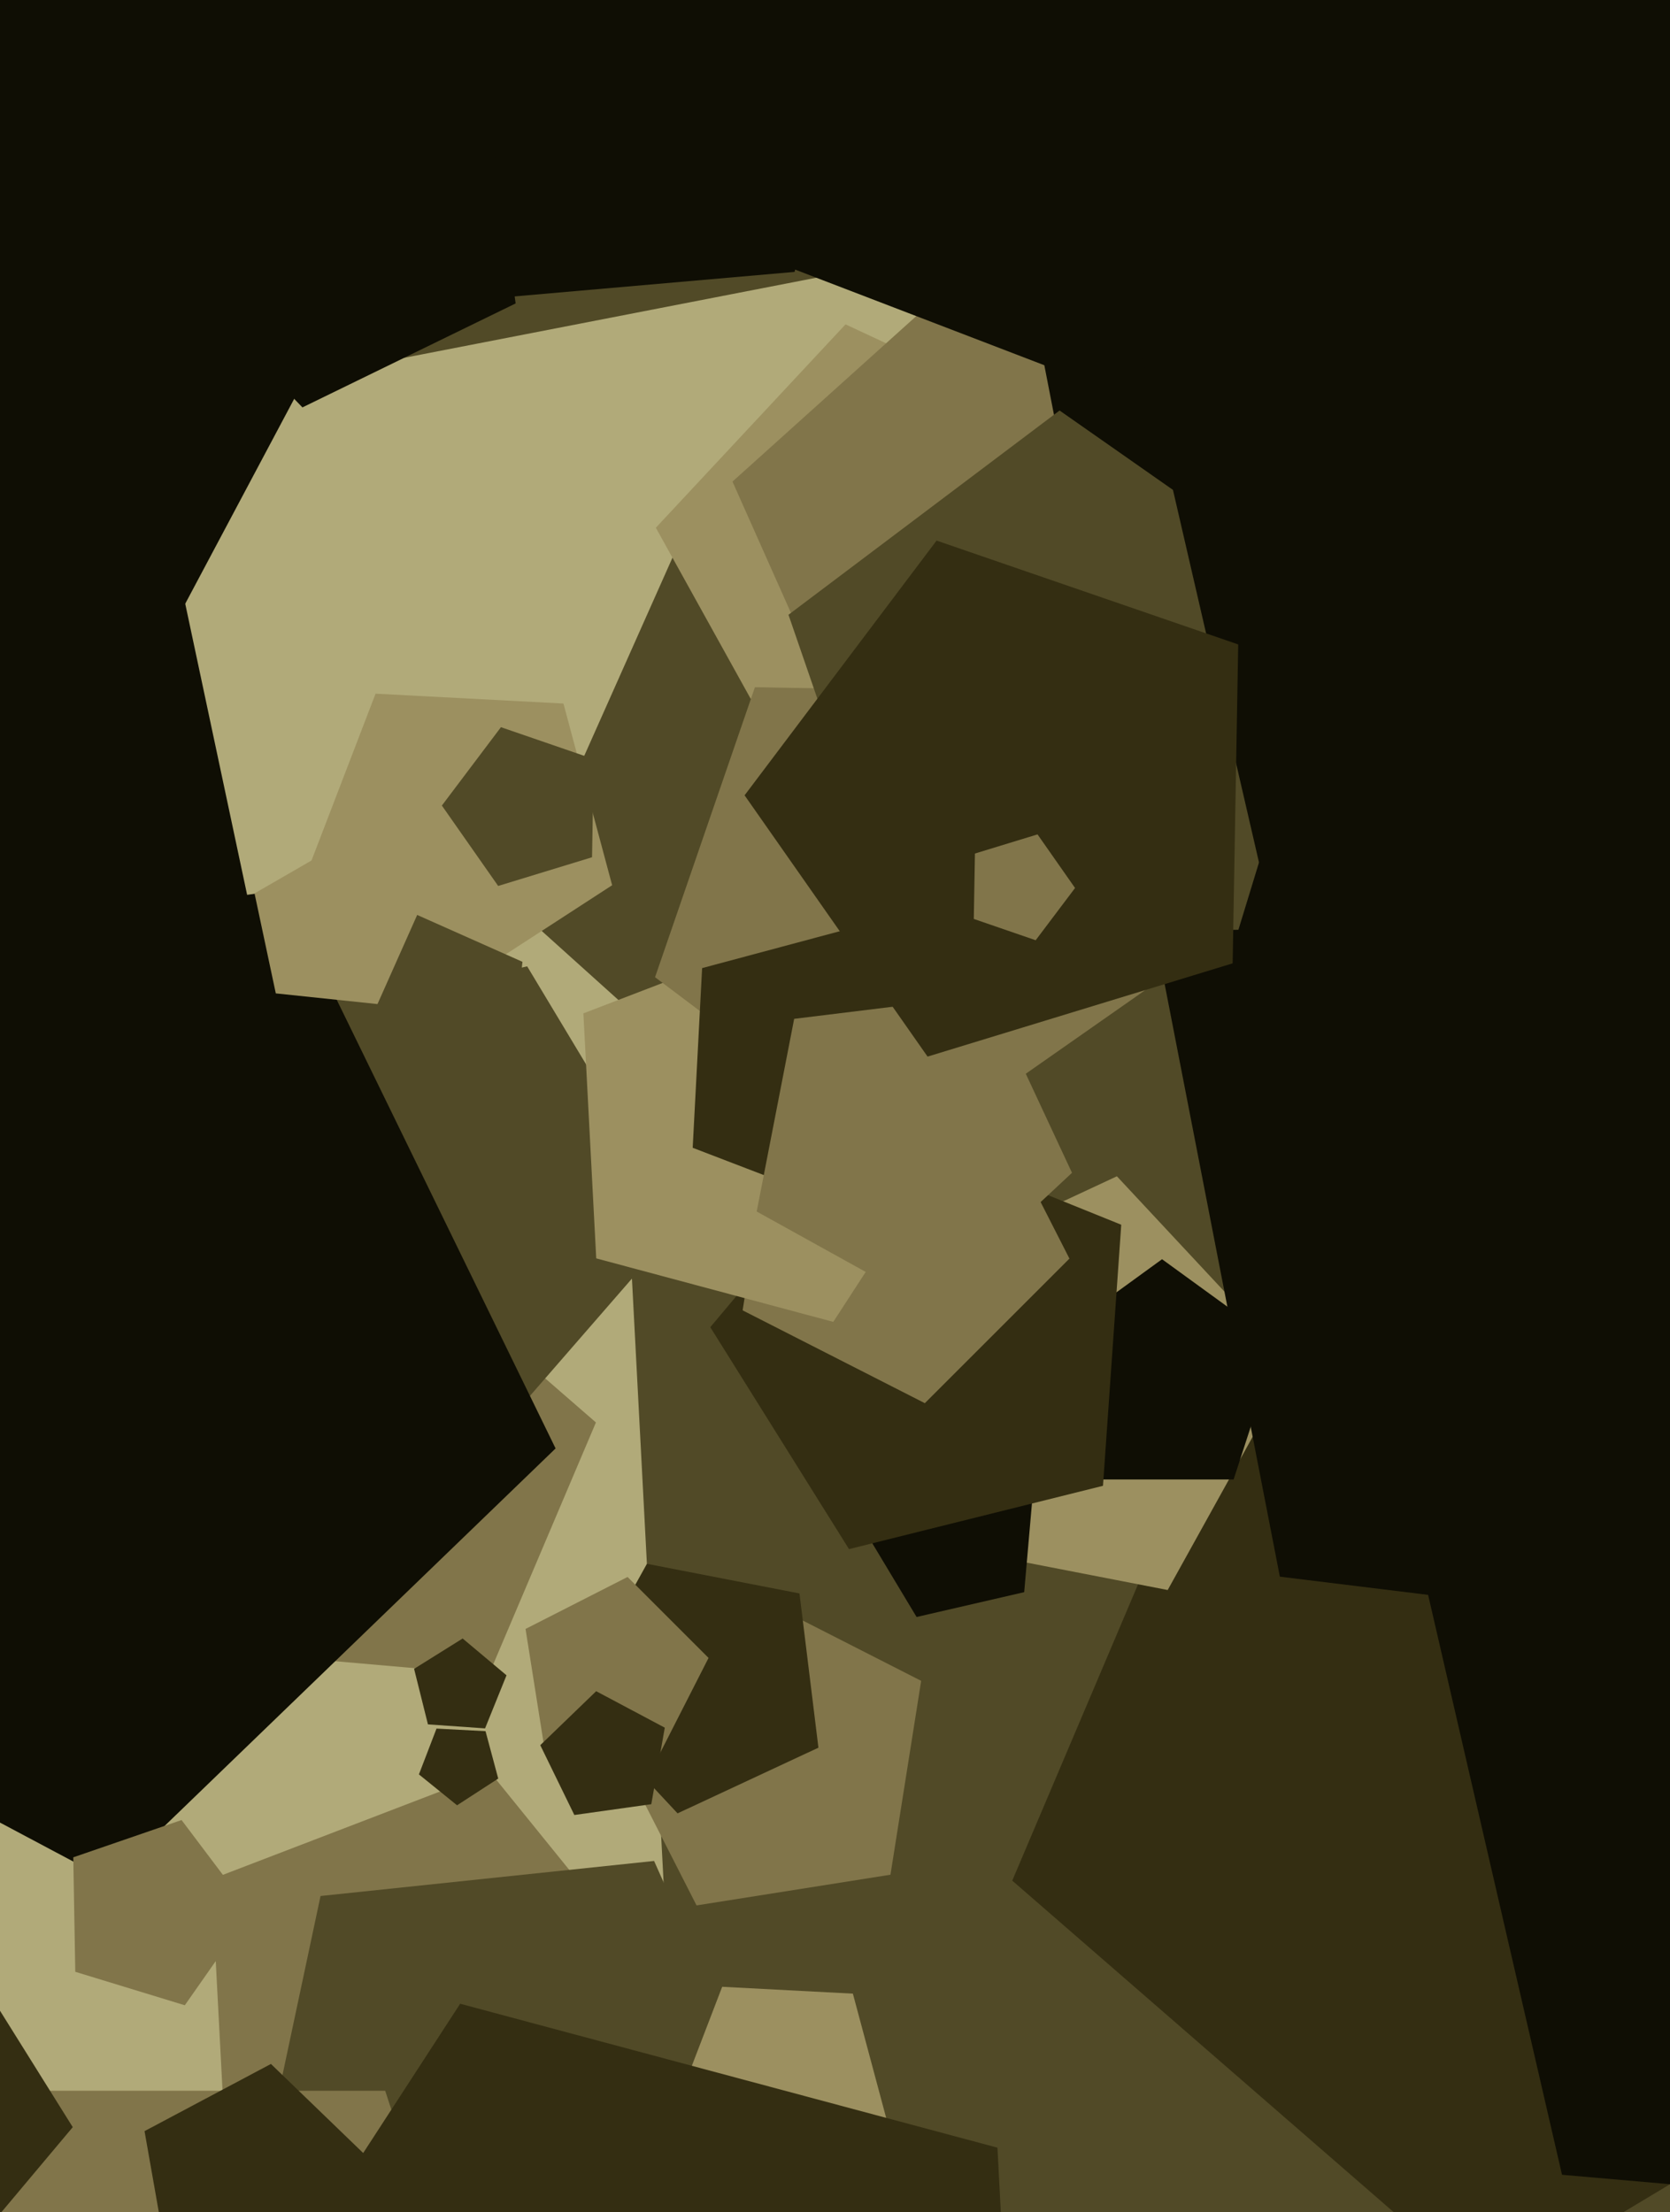
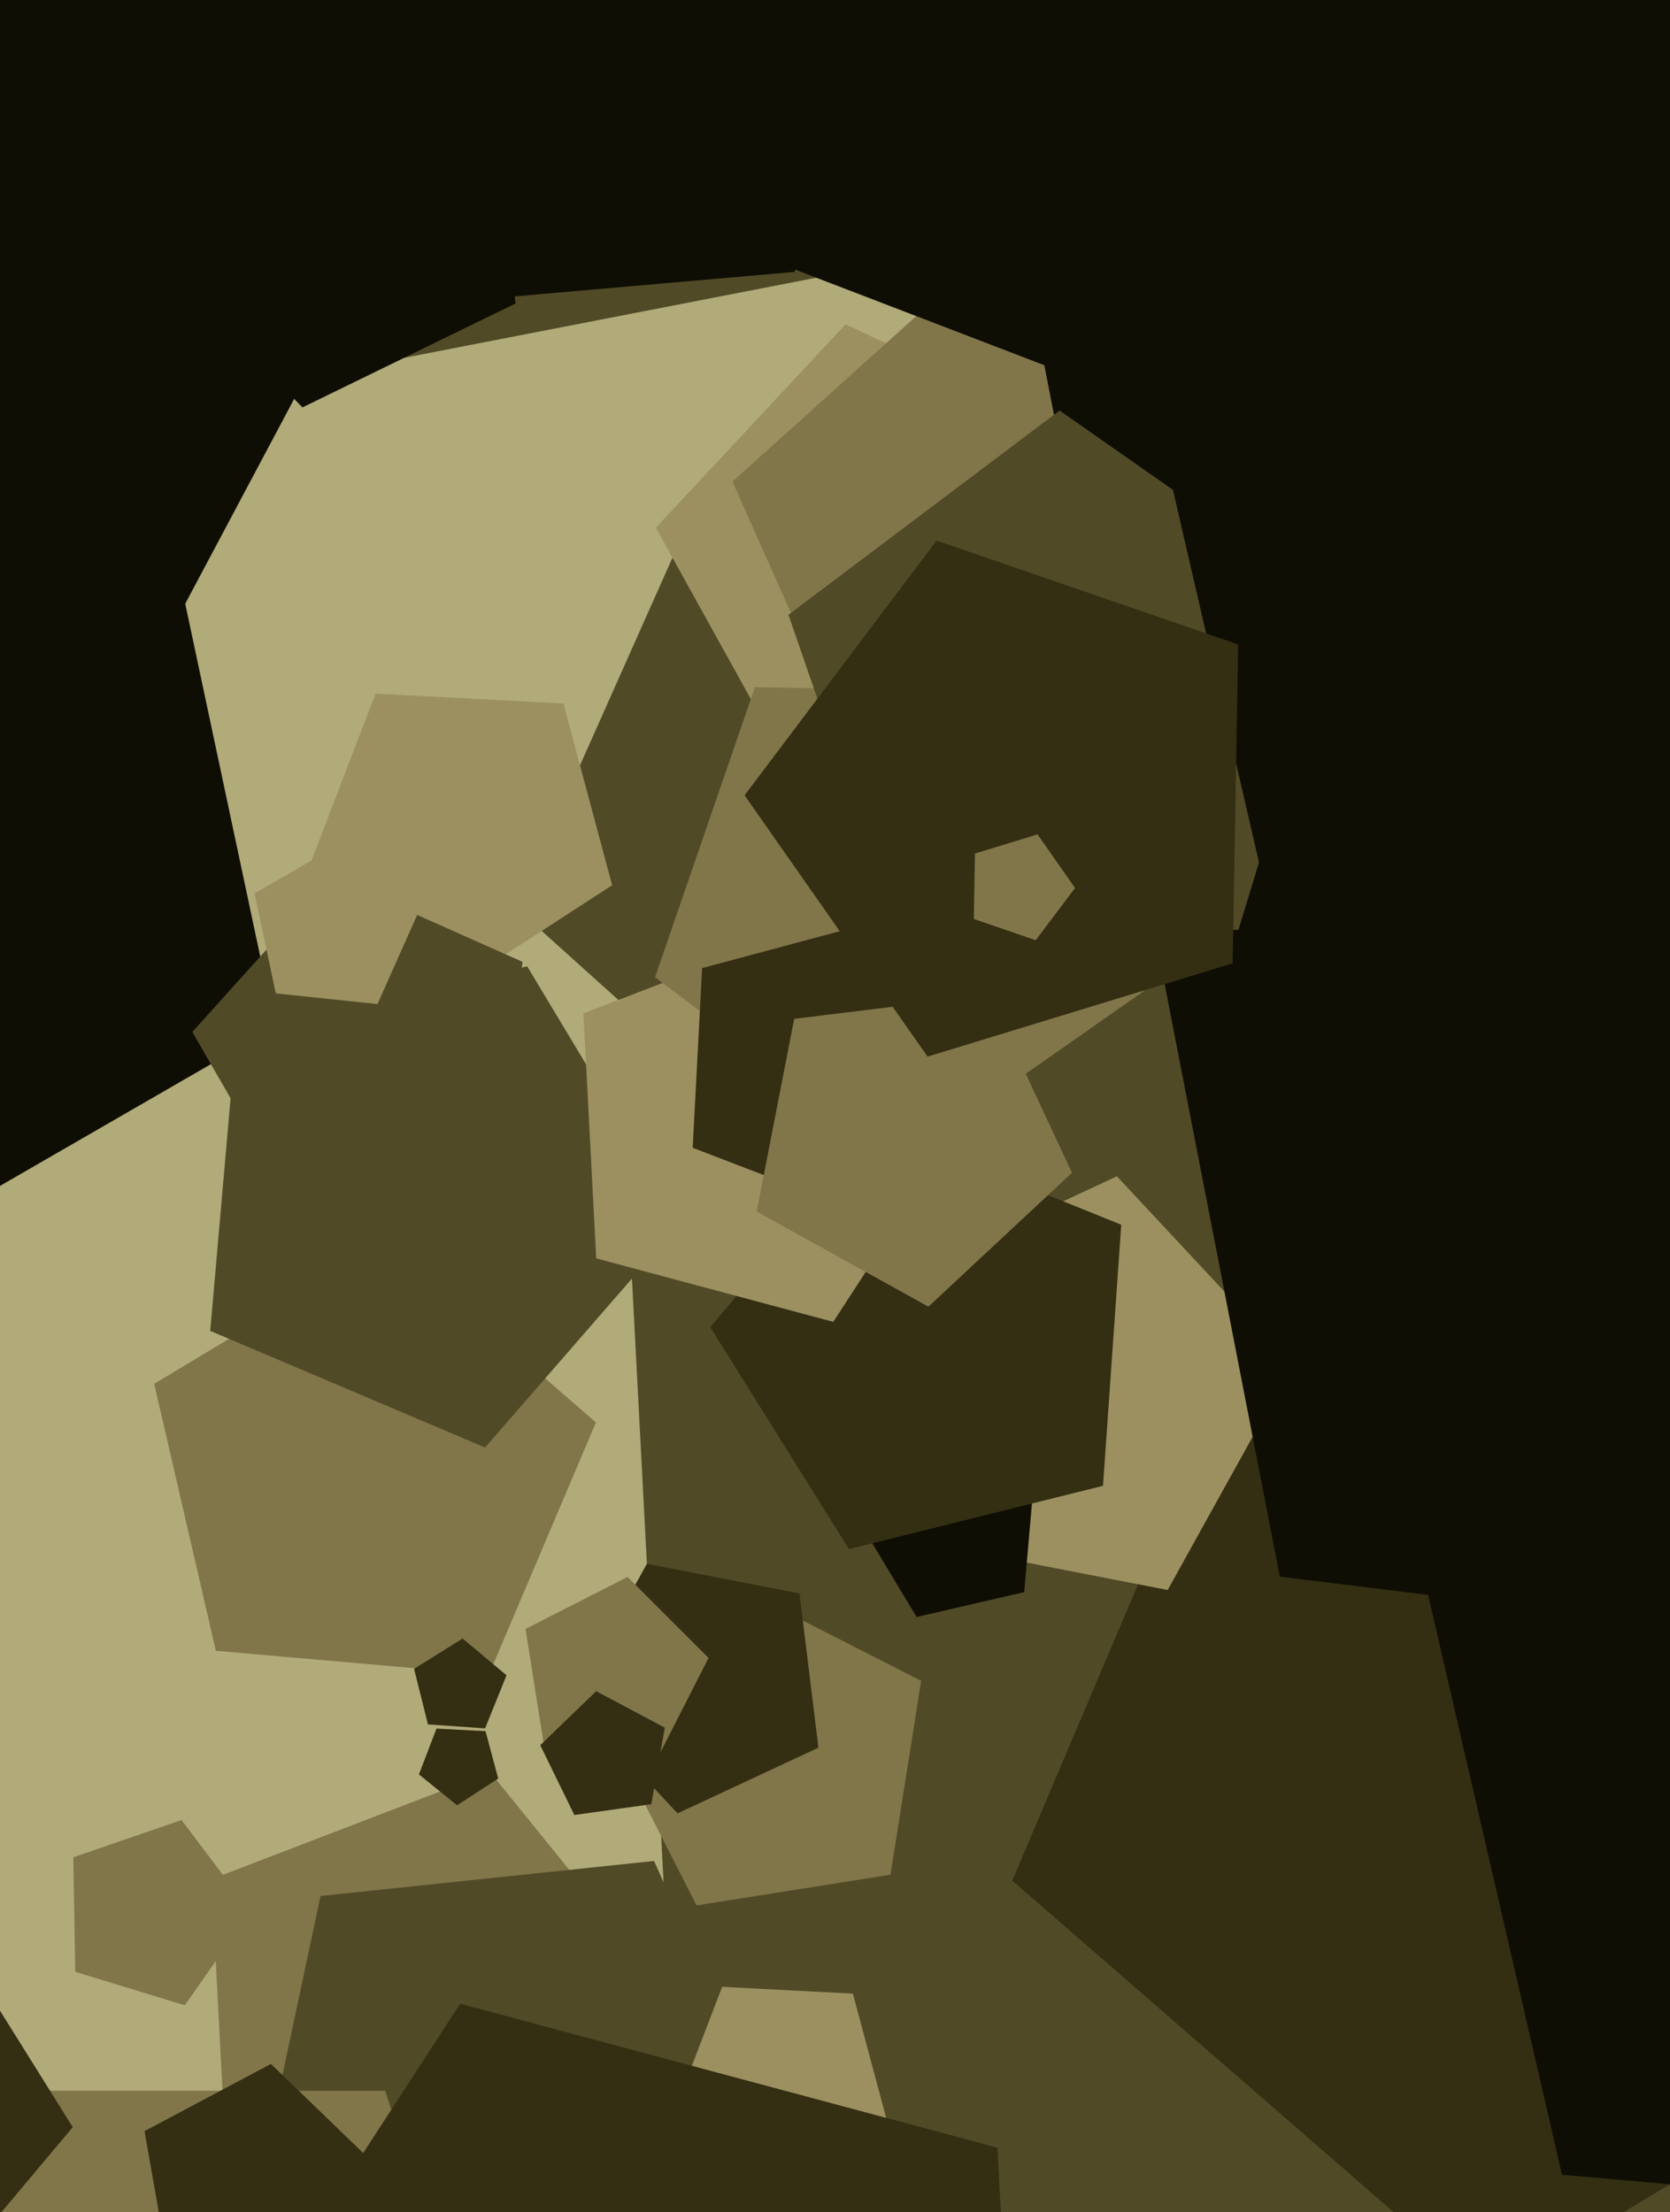
<svg xmlns="http://www.w3.org/2000/svg" width="480px" height="636px">
  <rect width="480" height="636" fill="rgb(177,170,121)" />
  <polygon points="568.111,820.48 200.205,721.9 180.271,341.537 535.857,205.04 775.556,501.043" fill="rgb(81,74,39)" />
  <polygon points="148.161,648.151 65.268,625.94 60.777,540.241 140.894,509.487 194.9,576.179" fill="rgb(129,117,74)" />
  <polygon points="358.404,283.148 245.397,348.392 148.426,261.078 201.5,141.871 331.273,155.511" fill="rgb(81,74,39)" />
  <polygon points="79.107,295.249 -49.171,369.31 -159.247,270.197 -99,134.881 48.31,150.364" fill="rgb(15,14,4)" />
  <polygon points="227.208,623.049 155.571,687.551 72.089,639.352 92.131,545.062 188.0,534.986" fill="rgb(81,74,39)" />
  <polygon points="255.941,538.941 200.208,547.768 174.591,497.491 214.491,457.591 264.768,483.208" fill="rgb(129,117,74)" />
  <polygon points="582.758,566.173 427.578,659.414 290.947,540.642 361.684,373.996 542.033,389.775" fill="rgb(52,46,18)" />
  <polygon points="335.625,457.097 262.925,442.966 253.899,369.457 321.021,338.157 371.53,392.322" fill="rgb(156,144,96)" />
  <polygon points="305.732,206.376 227.262,221.629 188.507,151.713 243.025,93.249 315.474,127.033" fill="rgb(156,144,96)" />
  <polygon points="302.867,66.576 109,104.26 13.252,-68.474 147.944,-212.913 326.936,-129.448" fill="rgb(81,74,39)" />
  <polygon points="254.875,609.468 223.325,629.956 194.09,606.282 207.572,571.163 245.138,573.131" fill="rgb(156,144,96)" />
  <polygon points="140.508,481.43 62.044,474.566 44.326,397.821 111.839,357.255 171.283,408.928" fill="rgb(129,117,74)" />
  <polygon points="148.861,718.447 49,791.0 -50.861,718.447 -12.717,601.053 110.717,601.053" fill="rgb(129,117,74)" />
  <polygon points="175.945,254.485 130.593,283.937 88.567,249.906 107.947,199.421 161.949,202.251" fill="rgb(156,144,96)" />
  <polygon points="143.9,336.126 85.256,348.591 55.279,296.669 95.397,252.114 150.167,276.5" fill="rgb(81,74,39)" />
  <polygon points="45.784,187.581 -164.92,150.428 -194.696,-61.444 -2.396,-155.235 146.229,-1.33" fill="rgb(15,14,4)" />
  <polygon points="325.839,205.02 244.0,213.622 210.53,138.446 271.683,83.383 342.948,124.528" fill="rgb(129,117,74)" />
  <polygon points="195.722,351.362 139.421,416.129 60.427,382.598 67.906,297.108 151.523,277.803" fill="rgb(81,74,39)" />
  <polygon points="961.768,526.181 367.863,453.259 253.689,-134.113 777.031,-424.206 1214.648,-16.122" fill="rgb(15,14,4)" />
  <polygon points="294.377,457.714 263.45,464.854 247.103,437.647 267.926,413.692 297.144,426.094" fill="rgb(15,14,4)" />
  <polygon points="367.885,30.396 305.741,107.138 213.552,71.75 218.72,-26.863 314.103,-52.421" fill="rgb(15,14,4)" />
  <polygon points="89.432,658.903 48.687,653.177 41.542,612.657 77.871,593.341 107.468,621.922" fill="rgb(52,46,18)" />
-   <polygon points="354.572,425.316 313.428,425.316 300.713,386.184 334.0,362.0 367.287,386.184" fill="rgb(15,14,4)" />
  <polygon points="317.027,427.138 244.025,445.34 204.156,381.536 252.517,323.901 322.275,352.085" fill="rgb(52,46,18)" />
  <polygon points="228.389,78.169 124.162,87.288 83.281,-9.021 162.243,-77.661 251.925,-23.775" fill="rgb(15,14,4)" />
-   <polygon points="307.384,361.822 265.822,403.384 213.45,376.7 222.645,318.645 280.7,309.45" fill="rgb(129,117,74)" />
  <polygon points="239.502,380.015 171.371,361.759 167.68,291.322 233.529,266.044 277.918,320.86" fill="rgb(156,144,96)" />
  <polygon points="330.914,283.418 258.691,333.989 188.277,280.928 216.982,197.564 305.136,199.102" fill="rgb(129,117,74)" />
  <polygon points="235.236,502.423 194.749,521.302 164.283,488.631 185.941,449.56 229.791,458.084" fill="rgb(52,46,18)" />
-   <polygon points="159.691,416.395 31.154,540.521 -126.617,456.632 -95.588,280.66 81.36,255.792" fill="rgb(15,14,4)" />
  <polygon points="355.951,267.287 258.393,268.99 226.627,176.733 304.551,118.013 384.478,173.978" fill="rgb(81,74,39)" />
-   <polygon points="170.167,246.444 143.186,254.692 127.004,231.581 143.983,209.049 170.66,218.234" fill="rgb(81,74,39)" />
  <polygon points="53.116,576.475 21.638,566.851 21.064,533.94 52.186,523.223 71.996,549.511" fill="rgb(129,117,74)" />
  <polygon points="279.94,308.303 247.388,348.501 199.098,329.964 201.806,278.31 251.768,264.922" fill="rgb(52,46,18)" />
  <polygon points="20.912,611.511 -6.291,643.931 -45.53,628.077 -42.578,585.86 -1.514,575.621" fill="rgb(52,46,18)" />
  <polygon points="108.5,288.651 79.272,285.579 73.161,256.832 98.613,242.137 120.454,261.802" fill="rgb(156,144,96)" />
  <polygon points="143.203,511.3 131.372,518.984 120.409,510.106 125.464,496.936 139.552,497.674" fill="rgb(52,46,18)" />
  <polygon points="188.712,505.948 156.201,500.799 151.052,468.288 180.38,453.345 203.655,476.62" fill="rgb(129,117,74)" />
  <polygon points="187.199,518.667 165.08,521.776 155.289,501.701 171.356,486.185 191.077,496.671" fill="rgb(52,46,18)" />
  <polygon points="139.419,496.873 123.001,495.725 119.019,479.756 132.977,471.034 145.584,481.613" fill="rgb(52,46,18)" />
  <polygon points="997.038,673.154 448.964,625.204 325.204,89.138 796.789,-194.219 1212.005,166.723" fill="rgb(15,14,4)" />
  <polygon points="308.118,337.159 266.85,375.642 217.497,348.286 228.264,292.895 284.271,286.018" fill="rgb(129,117,74)" />
  <polygon points="295.059,777.071 145.801,834.366 45.186,710.118 132.262,576.033 286.692,617.412" fill="rgb(52,46,18)" />
  <polygon points="354.294,276.942 266.606,303.75 214.012,228.639 269.195,155.408 355.894,185.261" fill="rgb(52,46,18)" />
  <polygon points="308.998,255.279 297.678,270.301 279.894,264.177 280.222,245.371 298.209,239.872" fill="rgb(129,117,74)" />
  <polygon points="148.211,87.229 86.928,117.119 39.564,68.072 71.574,7.87 138.722,19.71" fill="rgb(15,14,4)" />
</svg>